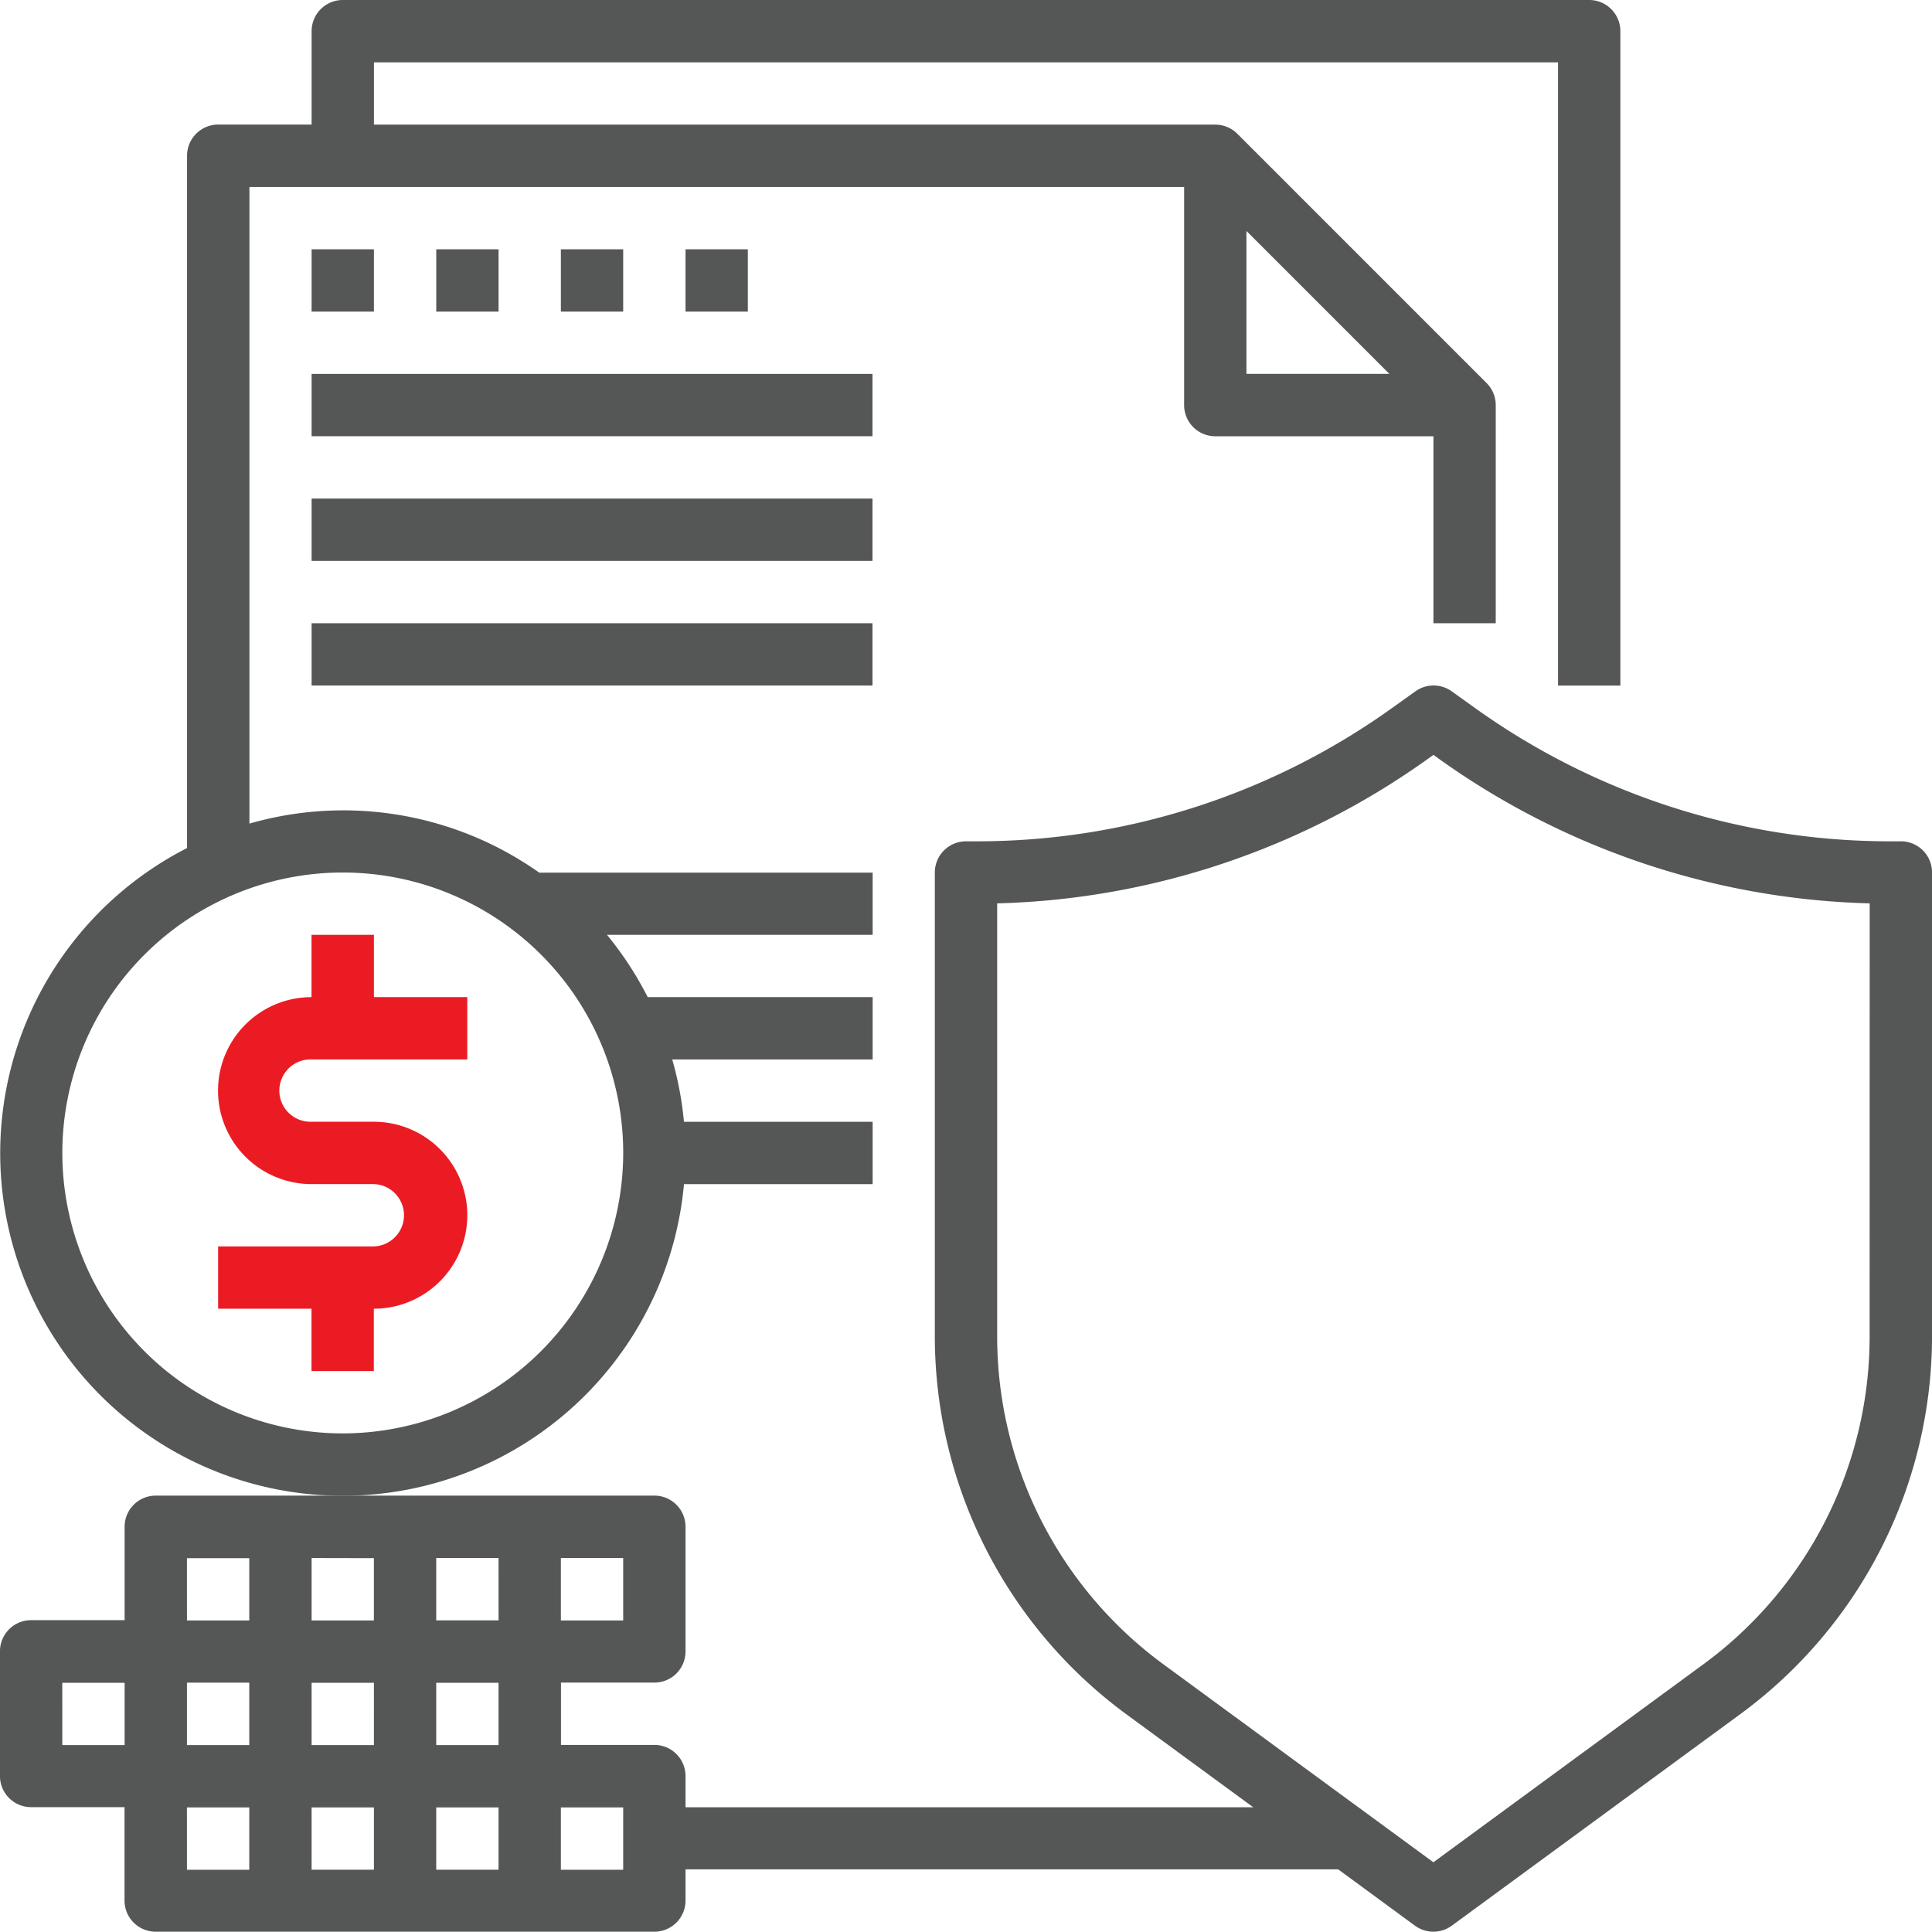
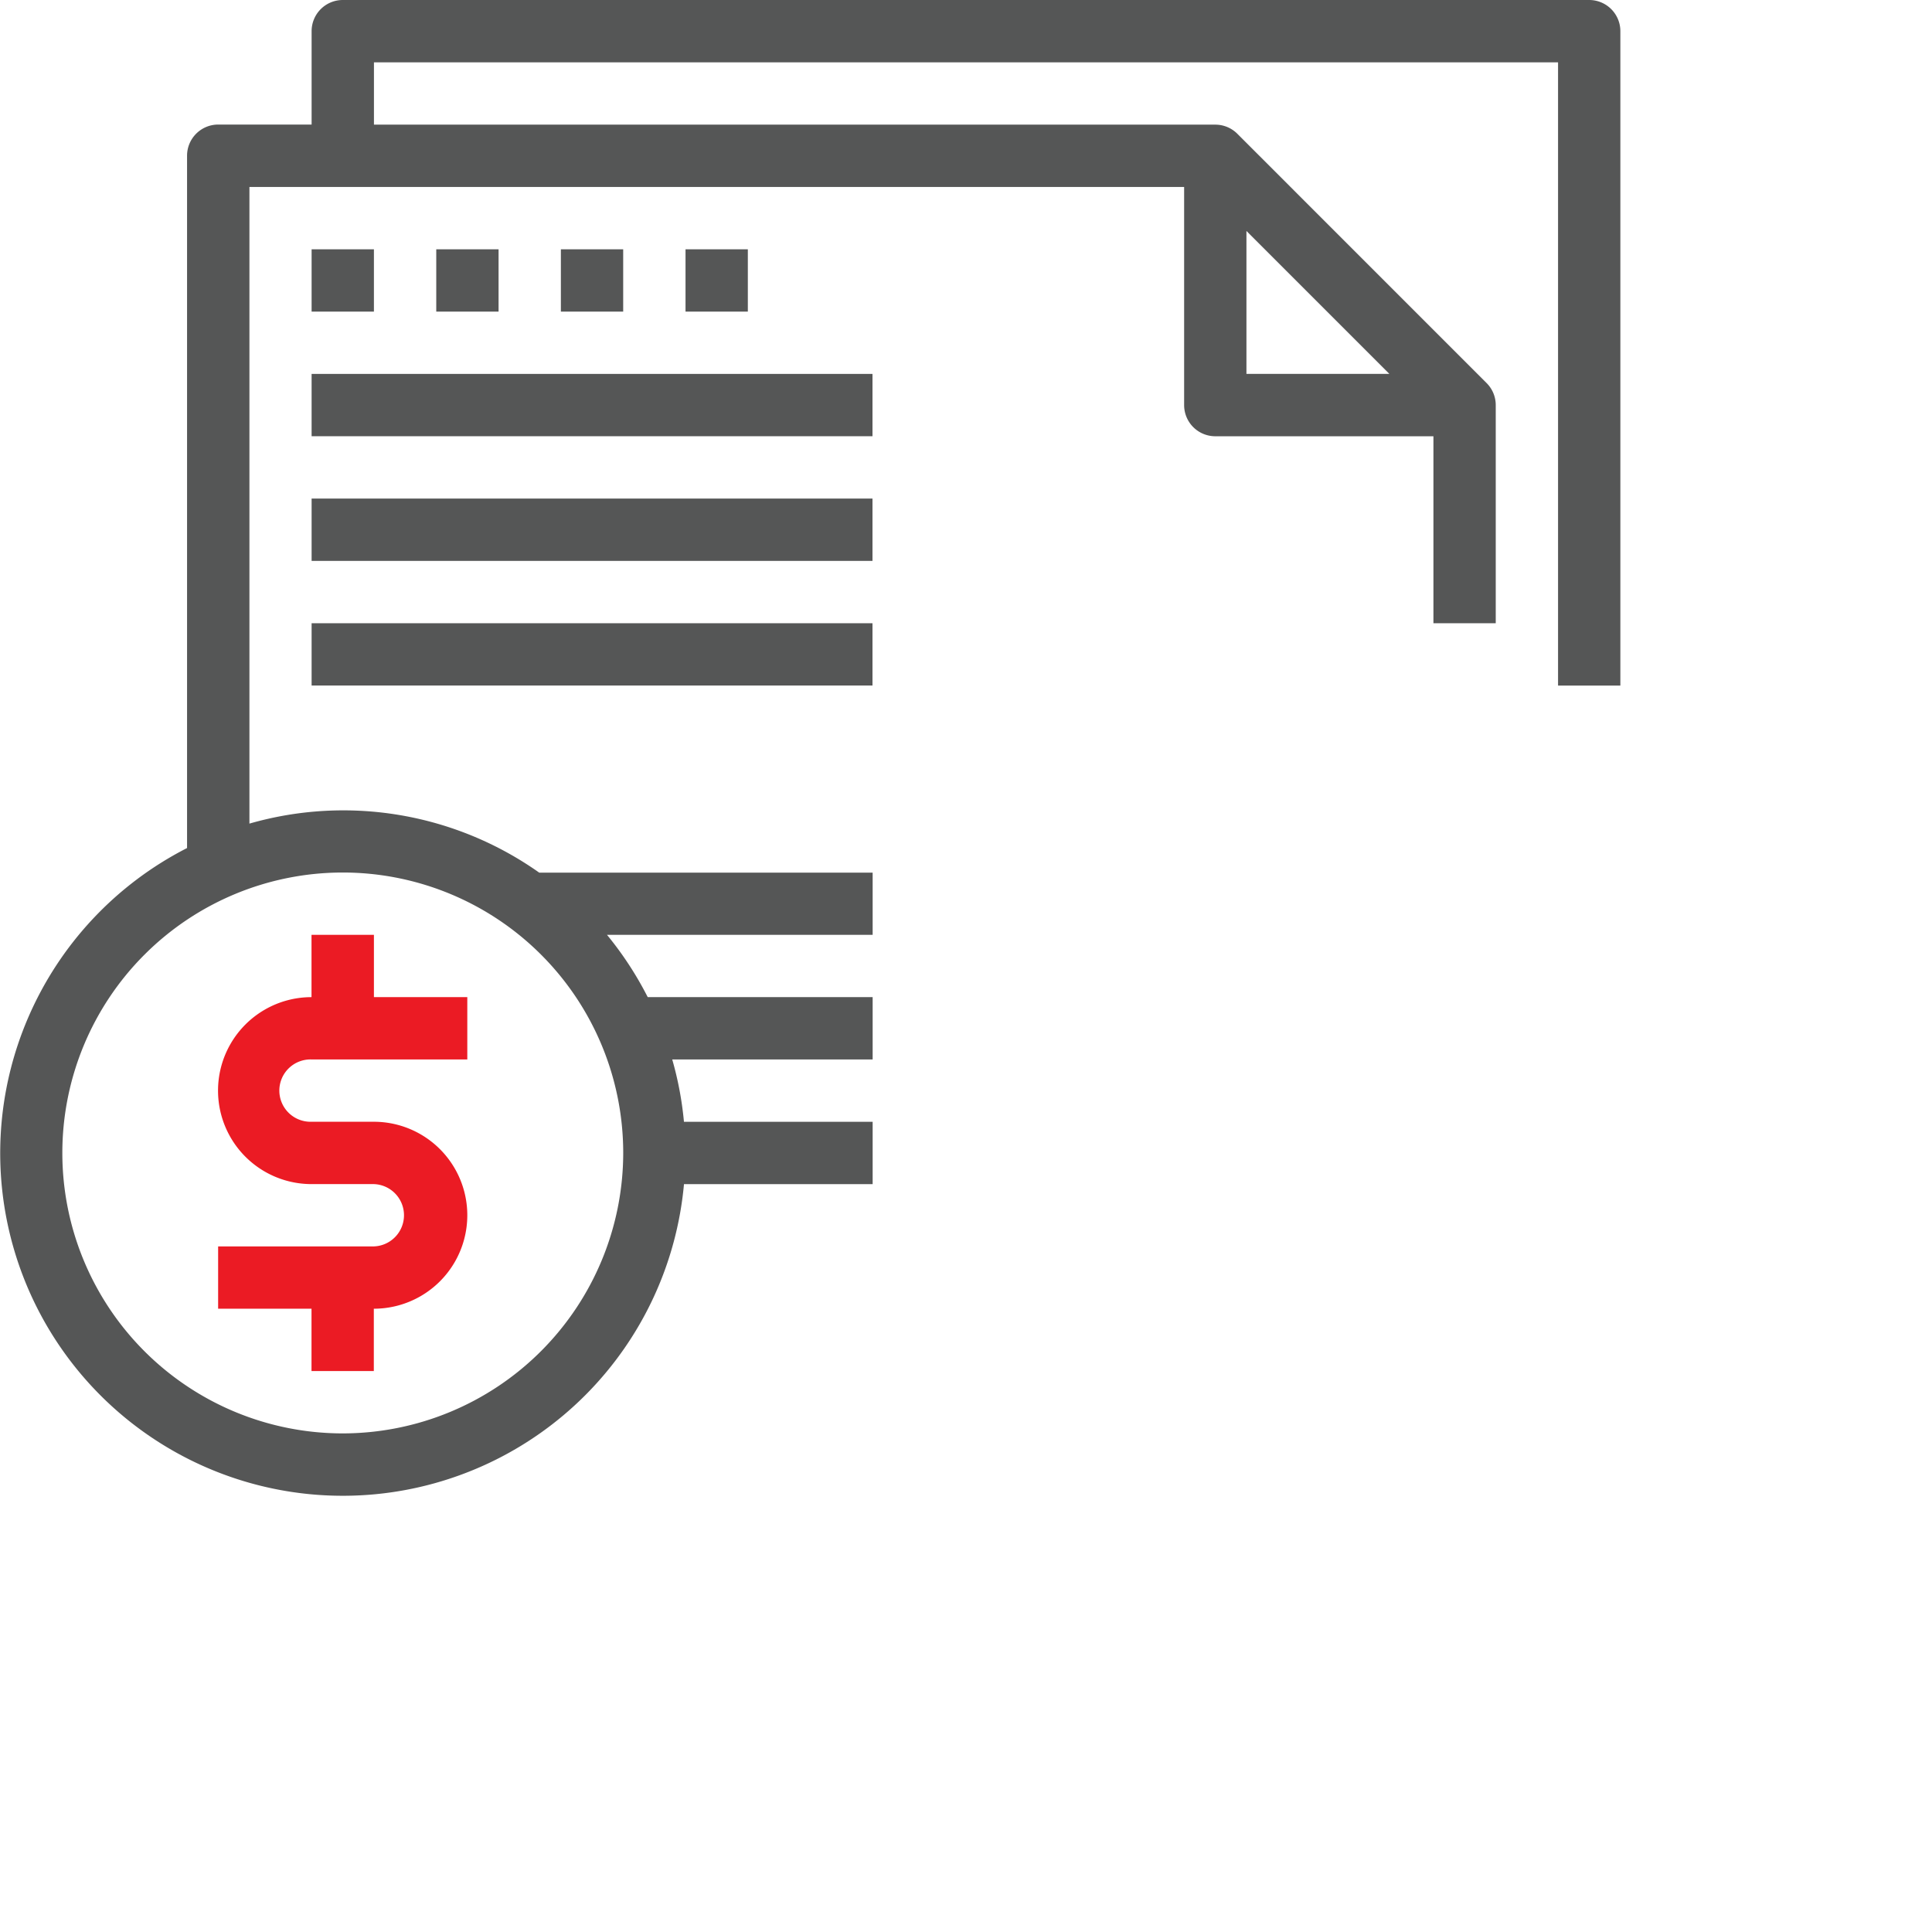
<svg xmlns="http://www.w3.org/2000/svg" id="document" width="59.998" height="59.997" viewBox="0 0 59.998 59.997">
-   <path id="Path_1445" data-name="Path 1445" d="M59.03,180.833h-.3A22.13,22.13,0,0,1,45.8,176.688l-.717-.513a.966.966,0,0,0-1.126,0l-.717.512A22.131,22.131,0,0,1,30.3,180.833H30a.968.968,0,0,0-.968.968v14.423a14.572,14.572,0,0,0,5.931,11.706l3.957,2.9H21.29v-.968a.967.967,0,0,0-.968-.968h-2.9v-1.935h2.9a.967.967,0,0,0,.968-.968v-3.871a.967.967,0,0,0-.968-.968H4.839a.967.967,0,0,0-.968.968v2.9H.968a.967.967,0,0,0-.968.968v3.871a.967.967,0,0,0,.968.968h2.9v2.9a.967.967,0,0,0,.968.968H20.322a.967.967,0,0,0,.968-.968v-.968H41.558l2.385,1.749a.969.969,0,0,0,1.143,0l8.98-6.585A14.568,14.568,0,0,0,60,196.224V181.8a.968.968,0,0,0-.968-.968ZM5.807,206.961H7.742V208.9H5.807Zm9.677-1.935H13.548V203.09h1.935ZM9.678,208.9v-1.935h1.935V208.9Zm1.935,1.935v1.935H9.678v-1.935Zm1.935,0h1.935v1.935H13.548Zm1.935-1.935H13.548v-1.935h1.935Zm3.871-3.871H17.419V203.09h1.935Zm-7.742-1.935v1.935H9.678V203.09Zm-5.806,0H7.742v1.935H5.807Zm-3.871,3.871H3.871V208.9H1.936Zm3.871,3.871H7.742v1.935H5.807Zm13.548,1.935H17.419v-1.935h1.935Zm38.708-16.543a12.624,12.624,0,0,1-5.14,10.145l-8.407,6.166-8.407-6.165a12.627,12.627,0,0,1-5.14-10.146V182.76a24.053,24.053,0,0,0,13.393-4.5l.155-.112.155.112a24.053,24.053,0,0,0,13.393,4.5Zm0,0" transform="translate(-0.001 -154.706)" fill="#555656" />
  <path id="Path_1446" data-name="Path 1446" d="M60.838,240H58.9v1.935a2.9,2.9,0,1,0,0,5.806h1.935a.968.968,0,0,1,0,1.935H56v1.935h2.9v1.935h1.935v-1.935a2.9,2.9,0,1,0,0-5.806H58.9a.968.968,0,1,1,0-1.935h4.838v-1.935h-2.9Zm0,0" transform="translate(-49.226 -210.969)" fill="#eb1b24" />
-   <path id="Path_1447" data-name="Path 1447" d="M21.24,36.773H27.1V34.837H21.24a10.506,10.506,0,0,0-.364-1.935H27.1V30.966H20.115a10.675,10.675,0,0,0-1.265-1.935H27.1V27.1H16.746a10.538,10.538,0,0,0-9-1.523V5.806H36.773V12.58a.968.968,0,0,0,.968.968h6.774v5.806H46.45V12.58a.965.965,0,0,0-.284-.684L38.426,4.155a.965.965,0,0,0-.685-.284H11.613V1.936H48.385V21.29H50.32V.968A.968.968,0,0,0,49.353,0H10.645a.968.968,0,0,0-.968.968v2.9h-2.9a.968.968,0,0,0-.968.968v21.5A10.639,10.639,0,1,0,21.241,36.773Zm17.468-29.6,4.438,4.438H38.708ZM10.645,44.514A8.709,8.709,0,1,1,19.354,35.8,8.719,8.719,0,0,1,10.645,44.514Zm0,0" transform="translate(0 0)" fill="#555656" />
+   <path id="Path_1447" data-name="Path 1447" d="M21.24,36.773H27.1V34.837H21.24a10.506,10.506,0,0,0-.364-1.935H27.1V30.966H20.115a10.675,10.675,0,0,0-1.265-1.935H27.1V27.1H16.746a10.538,10.538,0,0,0-9-1.523V5.806H36.773V12.58a.968.968,0,0,0,.968.968h6.774v5.806H46.45V12.58a.965.965,0,0,0-.284-.684L38.426,4.155a.965.965,0,0,0-.685-.284H11.613V1.936H48.385V21.29H50.32V.968A.968.968,0,0,0,49.353,0H10.645a.968.968,0,0,0-.968.968v2.9h-2.9a.968.968,0,0,0-.968.968v21.5A10.639,10.639,0,1,0,21.241,36.773Zm17.468-29.6,4.438,4.438H38.708ZM10.645,44.514A8.709,8.709,0,1,1,19.354,35.8,8.719,8.719,0,0,1,10.645,44.514Z" transform="translate(0 0)" fill="#555656" />
  <path id="Path_1448" data-name="Path 1448" d="M80,64h1.935v1.935H80Zm0,0" transform="translate(-70.323 -56.258)" fill="#555656" />
  <path id="Path_1449" data-name="Path 1449" d="M112,64h1.935v1.935H112Zm0,0" transform="translate(-98.452 -56.258)" fill="#555656" />
  <path id="Path_1450" data-name="Path 1450" d="M144,64h1.935v1.935H144Zm0,0" transform="translate(-126.582 -56.258)" fill="#555656" />
  <path id="Path_1451" data-name="Path 1451" d="M176,64h1.935v1.935H176Zm0,0" transform="translate(-154.711 -56.258)" fill="#555656" />
  <path id="Path_1452" data-name="Path 1452" d="M80,96H97.418v1.935H80Zm0,0" transform="translate(-70.323 -84.388)" fill="#555656" />
  <path id="Path_1453" data-name="Path 1453" d="M80,128H97.418v1.935H80Zm0,0" transform="translate(-70.323 -112.517)" fill="#555656" />
  <path id="Path_1454" data-name="Path 1454" d="M80,160H97.418v1.935H80Zm0,0" transform="translate(-70.323 -140.646)" fill="#555656" />
</svg>